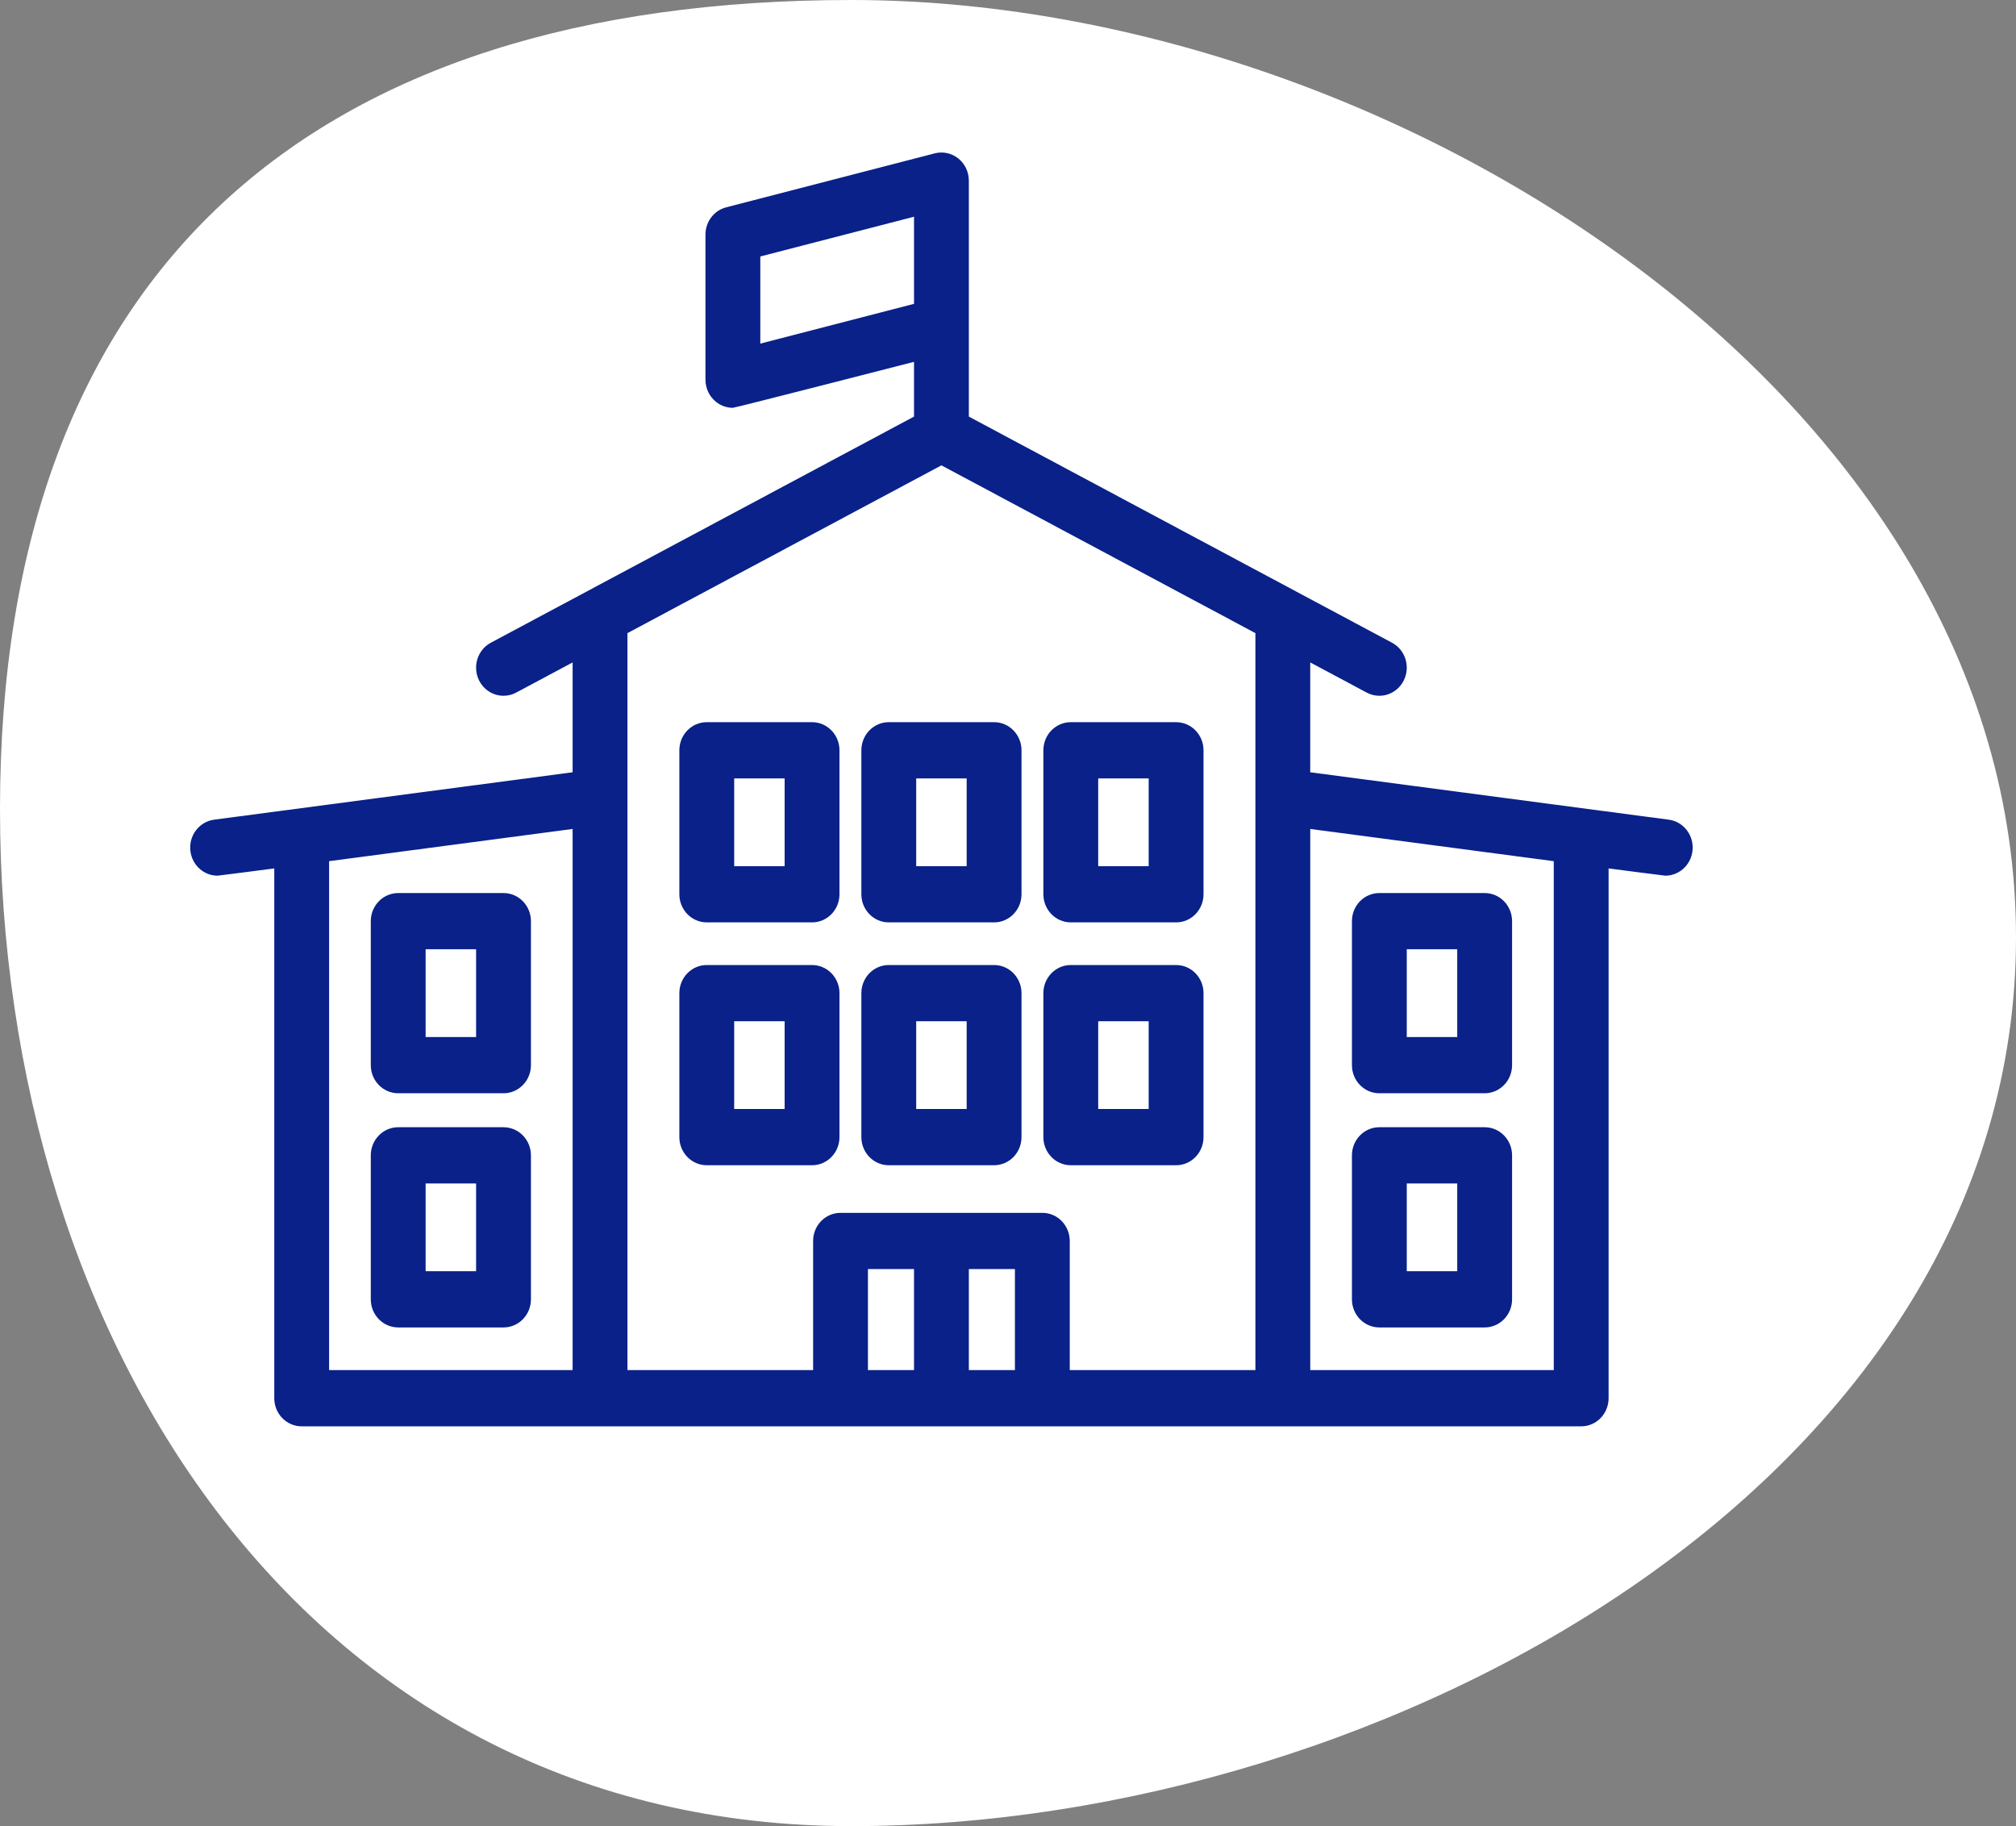
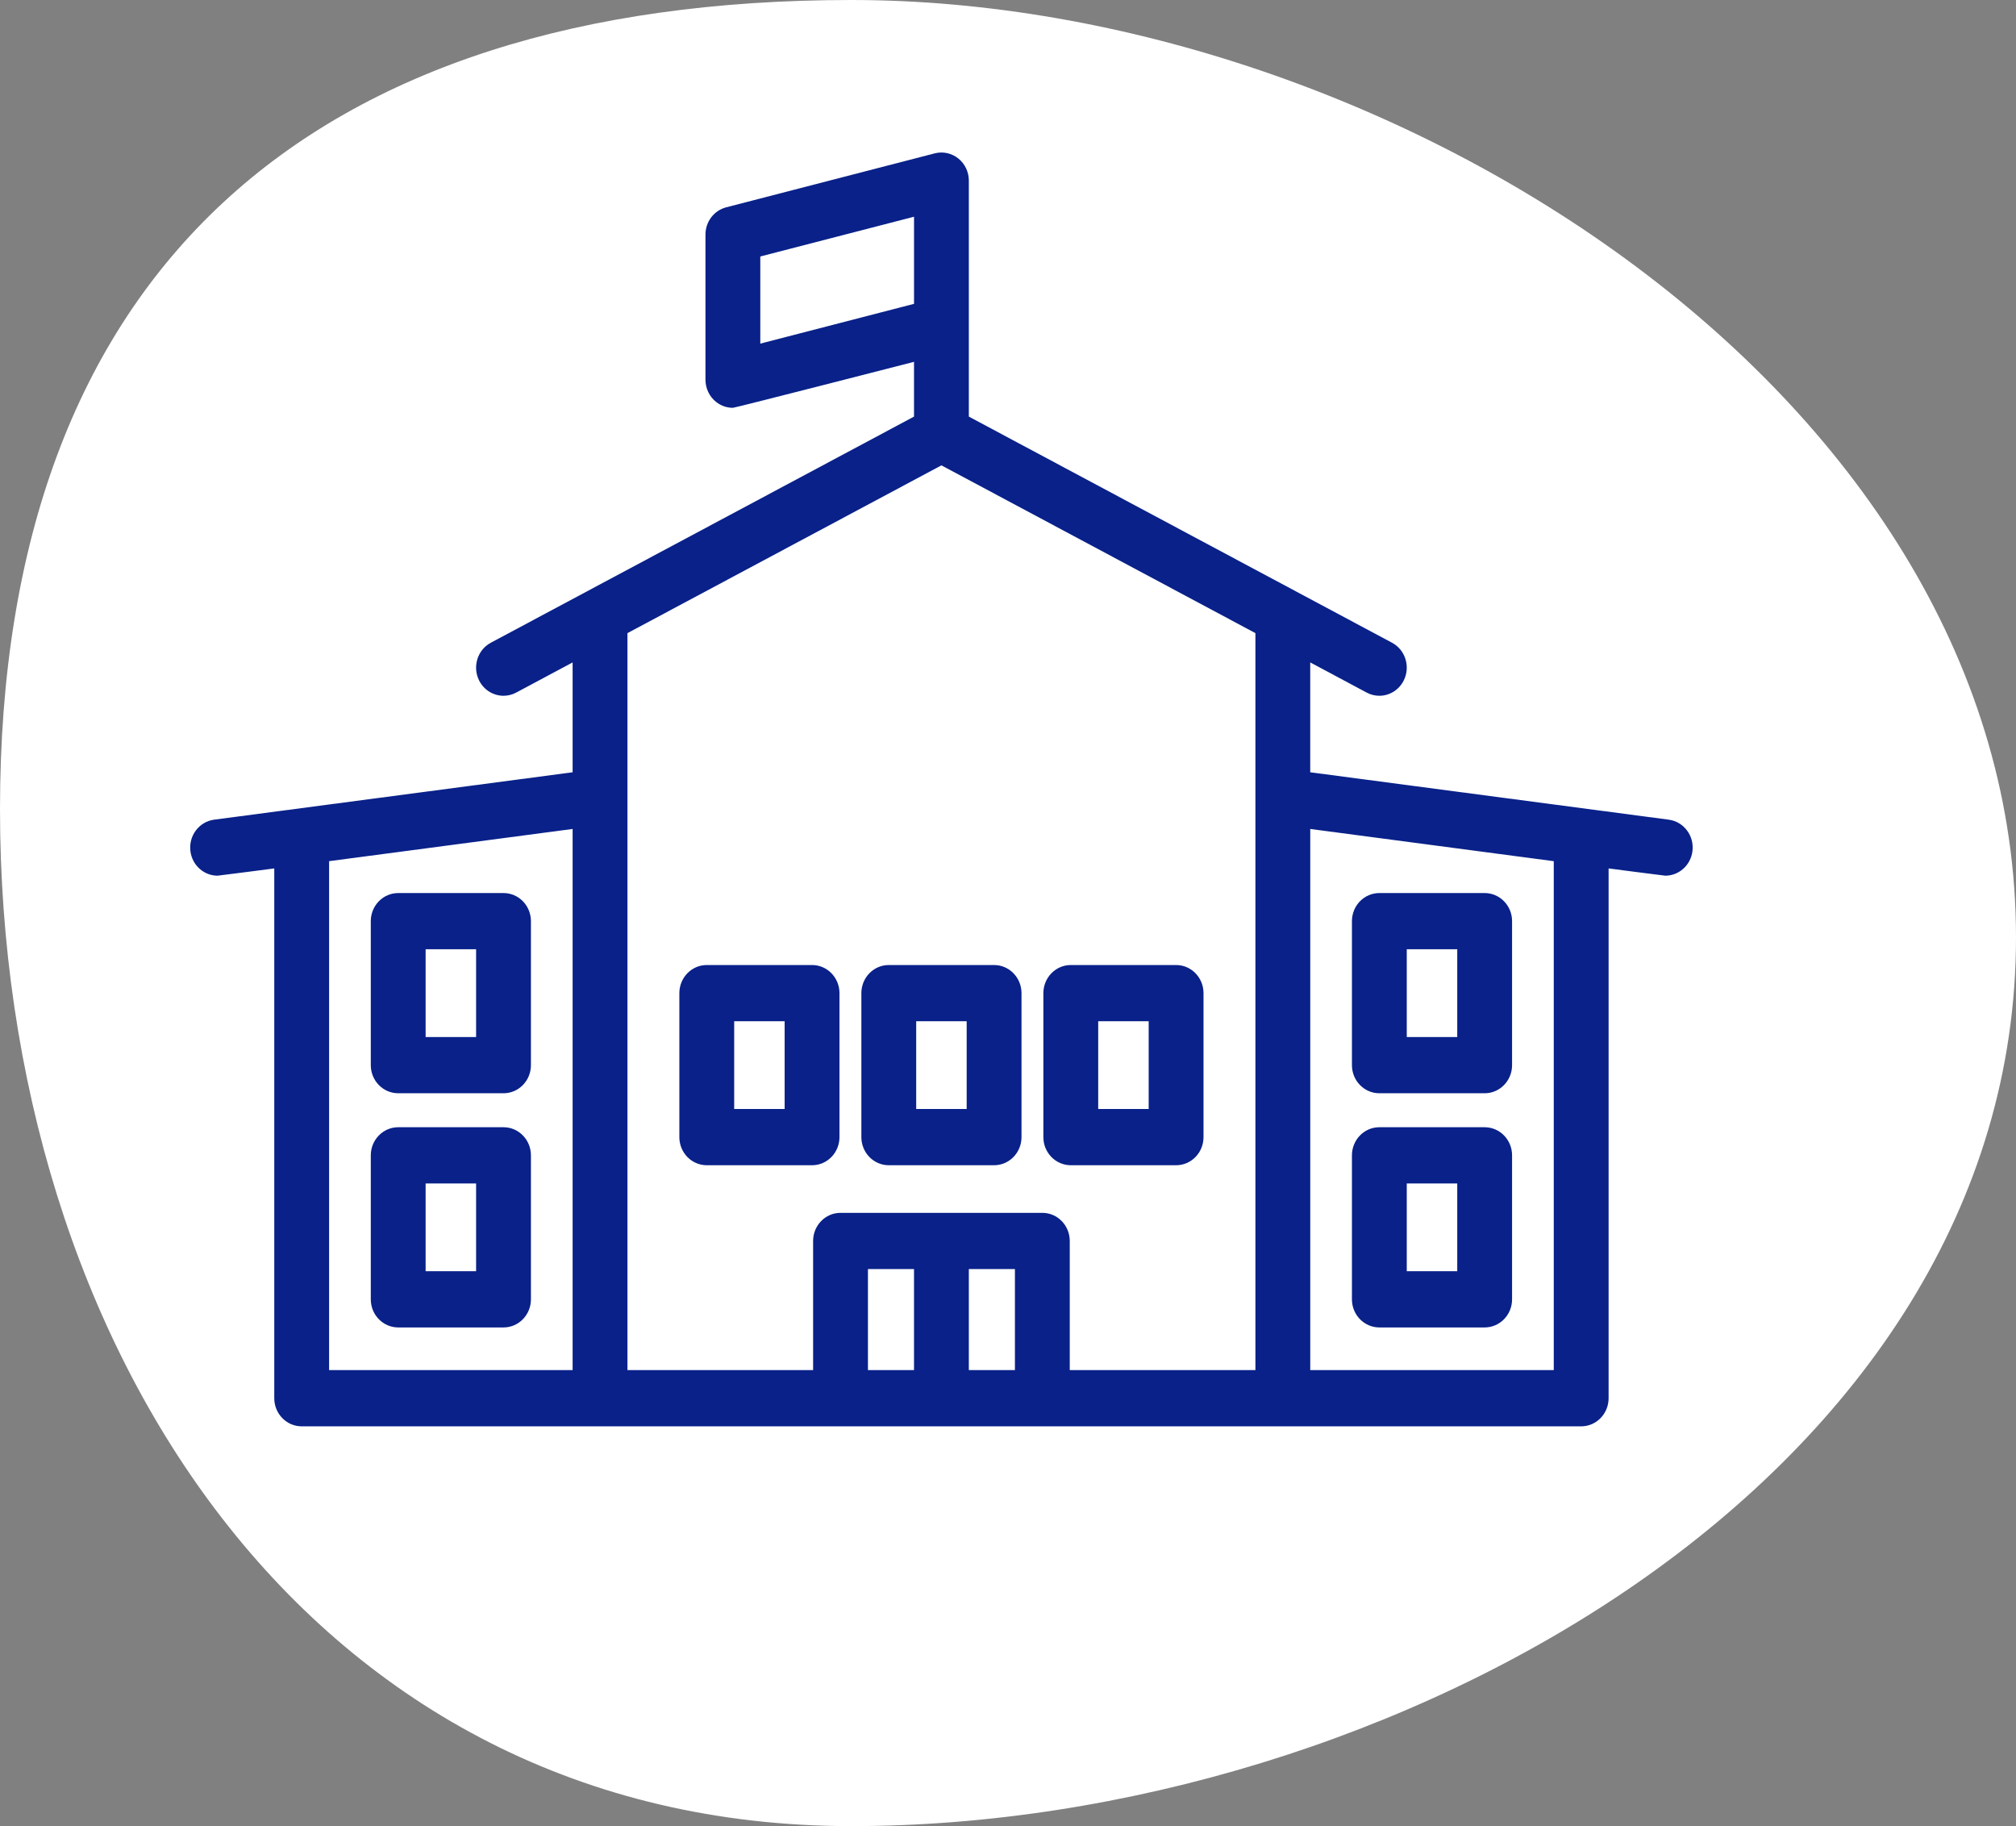
<svg xmlns="http://www.w3.org/2000/svg" width="106" height="96" viewBox="0 0 106 96" fill="none">
  <rect x="0" y="0" width="106" height="96" fill="#808080" stroke="none" />
  <path d="M106 49.279C106 77.57 73.193 96 44.767 96C16.342 96 0 70.823 0 42.532C0 14.24 16.342 0 44.767 0C73.193 0 106 20.987 106 49.279Z" fill="white" />
  <path d="M20.938 57.473H26.475C27.271 57.473 27.916 56.811 27.916 55.995V48.426C27.916 47.609 27.271 46.948 26.475 46.948H20.938C20.142 46.948 19.496 47.609 19.496 48.426V55.995C19.496 56.811 20.142 57.473 20.938 57.473ZM22.379 49.903H25.033V54.517H22.379V49.903Z" fill="#092189" />
  <path d="M20.938 69.784H26.475C27.271 69.784 27.916 69.123 27.916 68.306V60.737C27.916 59.921 27.271 59.259 26.475 59.259H20.938C20.142 59.259 19.496 59.921 19.496 60.737V68.306C19.496 69.123 20.142 69.784 20.938 69.784ZM22.379 62.215H25.033V66.828H22.379V62.215Z" fill="#092189" />
  <path d="M72.525 57.473H78.062C78.858 57.473 79.504 56.811 79.504 55.995V48.426C79.504 47.609 78.858 46.948 78.062 46.948H72.525C71.729 46.948 71.084 47.609 71.084 48.426V55.995C71.084 56.811 71.729 57.473 72.525 57.473ZM73.967 49.903H76.621V54.517H73.967V49.903Z" fill="#092189" />
  <path d="M72.525 69.784H78.062C78.858 69.784 79.504 69.123 79.504 68.306V60.737C79.504 59.921 78.858 59.259 78.062 59.259H72.525C71.729 59.259 71.084 59.921 71.084 60.737V68.306C71.084 69.123 71.729 69.784 72.525 69.784ZM73.967 62.215H76.621V66.828H73.967V62.215Z" fill="#092189" />
  <path d="M87.743 43.091L68.891 40.599V34.824L71.859 36.409C72.072 36.523 72.3 36.577 72.524 36.577C73.044 36.577 73.546 36.287 73.804 35.781C74.171 35.057 73.897 34.165 73.191 33.788L50.941 21.901V9.495C50.941 9.04 50.736 8.61 50.386 8.33C50.035 8.05 49.578 7.951 49.147 8.062L38.182 10.899C37.541 11.065 37.093 11.655 37.093 12.332V19.961C37.093 20.417 37.298 20.847 37.649 21.127C37.904 21.332 38.217 21.439 38.534 21.439C38.652 21.439 48.058 19.022 48.058 19.022V21.901L25.808 33.788C25.102 34.165 24.828 35.057 25.196 35.782C25.453 36.287 25.956 36.577 26.476 36.577C26.7 36.577 26.928 36.523 27.141 36.409L30.108 34.824V40.599L11.257 43.091C10.468 43.196 9.91 43.937 10.012 44.746C10.106 45.492 10.726 46.035 11.44 46.035C11.501 46.035 14.421 45.653 14.421 45.653V73.505C14.421 74.321 15.067 74.983 15.863 74.983H83.138C83.934 74.983 84.579 74.321 84.579 73.505V45.653C84.579 45.653 87.499 46.035 87.56 46.035C88.274 46.035 88.894 45.492 88.988 44.746C89.09 43.937 88.532 43.196 87.743 43.091ZM39.976 18.064V13.483L48.059 11.393V15.973L39.976 18.064ZM17.303 45.272L30.108 43.579V72.026H17.304V45.302C17.304 45.292 17.303 45.282 17.303 45.272ZM32.991 33.284L49.5 24.464L66.009 33.284V72.027H56.247V65.238C56.247 64.422 55.602 63.76 54.806 63.76H44.194C43.398 63.76 42.753 64.422 42.753 65.238V72.027H32.991V33.284ZM45.636 66.716H48.058V72.027H45.636V66.716ZM50.941 72.027V66.716H53.364V72.027H50.941ZM81.696 45.302V72.027H68.892V43.579L81.697 45.273C81.697 45.282 81.696 45.292 81.696 45.302Z" fill="#092189" />
-   <path d="M37.161 48.49H42.698C43.494 48.49 44.139 47.828 44.139 47.012V39.443C44.139 38.627 43.494 37.965 42.698 37.965H37.161C36.365 37.965 35.72 38.627 35.72 39.443V47.012C35.72 47.828 36.365 48.49 37.161 48.49ZM38.603 40.921H41.256V45.534H38.603V40.921Z" fill="#092189" />
-   <path d="M56.302 48.49H61.839C62.635 48.49 63.28 47.828 63.28 47.012V39.443C63.28 38.627 62.635 37.965 61.839 37.965H56.302C55.506 37.965 54.86 38.627 54.86 39.443V47.012C54.86 47.828 55.506 48.49 56.302 48.49ZM57.743 40.921H60.397V45.534H57.743V40.921Z" fill="#092189" />
-   <path d="M46.731 48.49H52.268C53.064 48.49 53.71 47.828 53.71 47.012V39.443C53.71 38.627 53.064 37.965 52.268 37.965H46.731C45.935 37.965 45.29 38.627 45.29 39.443V47.012C45.29 47.828 45.935 48.49 46.731 48.49ZM48.173 40.921H50.827V45.534H48.173V40.921Z" fill="#092189" />
  <path d="M44.139 59.779V52.21C44.139 51.394 43.494 50.732 42.698 50.732H37.161C36.365 50.732 35.72 51.394 35.72 52.21V59.779C35.72 60.595 36.365 61.257 37.161 61.257H42.698C43.494 61.257 44.139 60.595 44.139 59.779ZM41.256 58.301H38.603V53.688H41.256V58.301Z" fill="#092189" />
  <path d="M56.302 61.257H61.839C62.635 61.257 63.28 60.595 63.28 59.779V52.21C63.28 51.394 62.635 50.732 61.839 50.732H56.302C55.506 50.732 54.86 51.394 54.86 52.21V59.779C54.86 60.595 55.506 61.257 56.302 61.257ZM57.743 53.688H60.397V58.301H57.743V53.688Z" fill="#092189" />
  <path d="M46.731 61.257H52.268C53.064 61.257 53.71 60.595 53.71 59.779V52.21C53.71 51.394 53.064 50.732 52.268 50.732H46.731C45.935 50.732 45.29 51.394 45.29 52.21V59.779C45.29 60.595 45.935 61.257 46.731 61.257ZM48.173 53.688H50.827V58.301H48.173V53.688Z" fill="#092189" />
</svg>